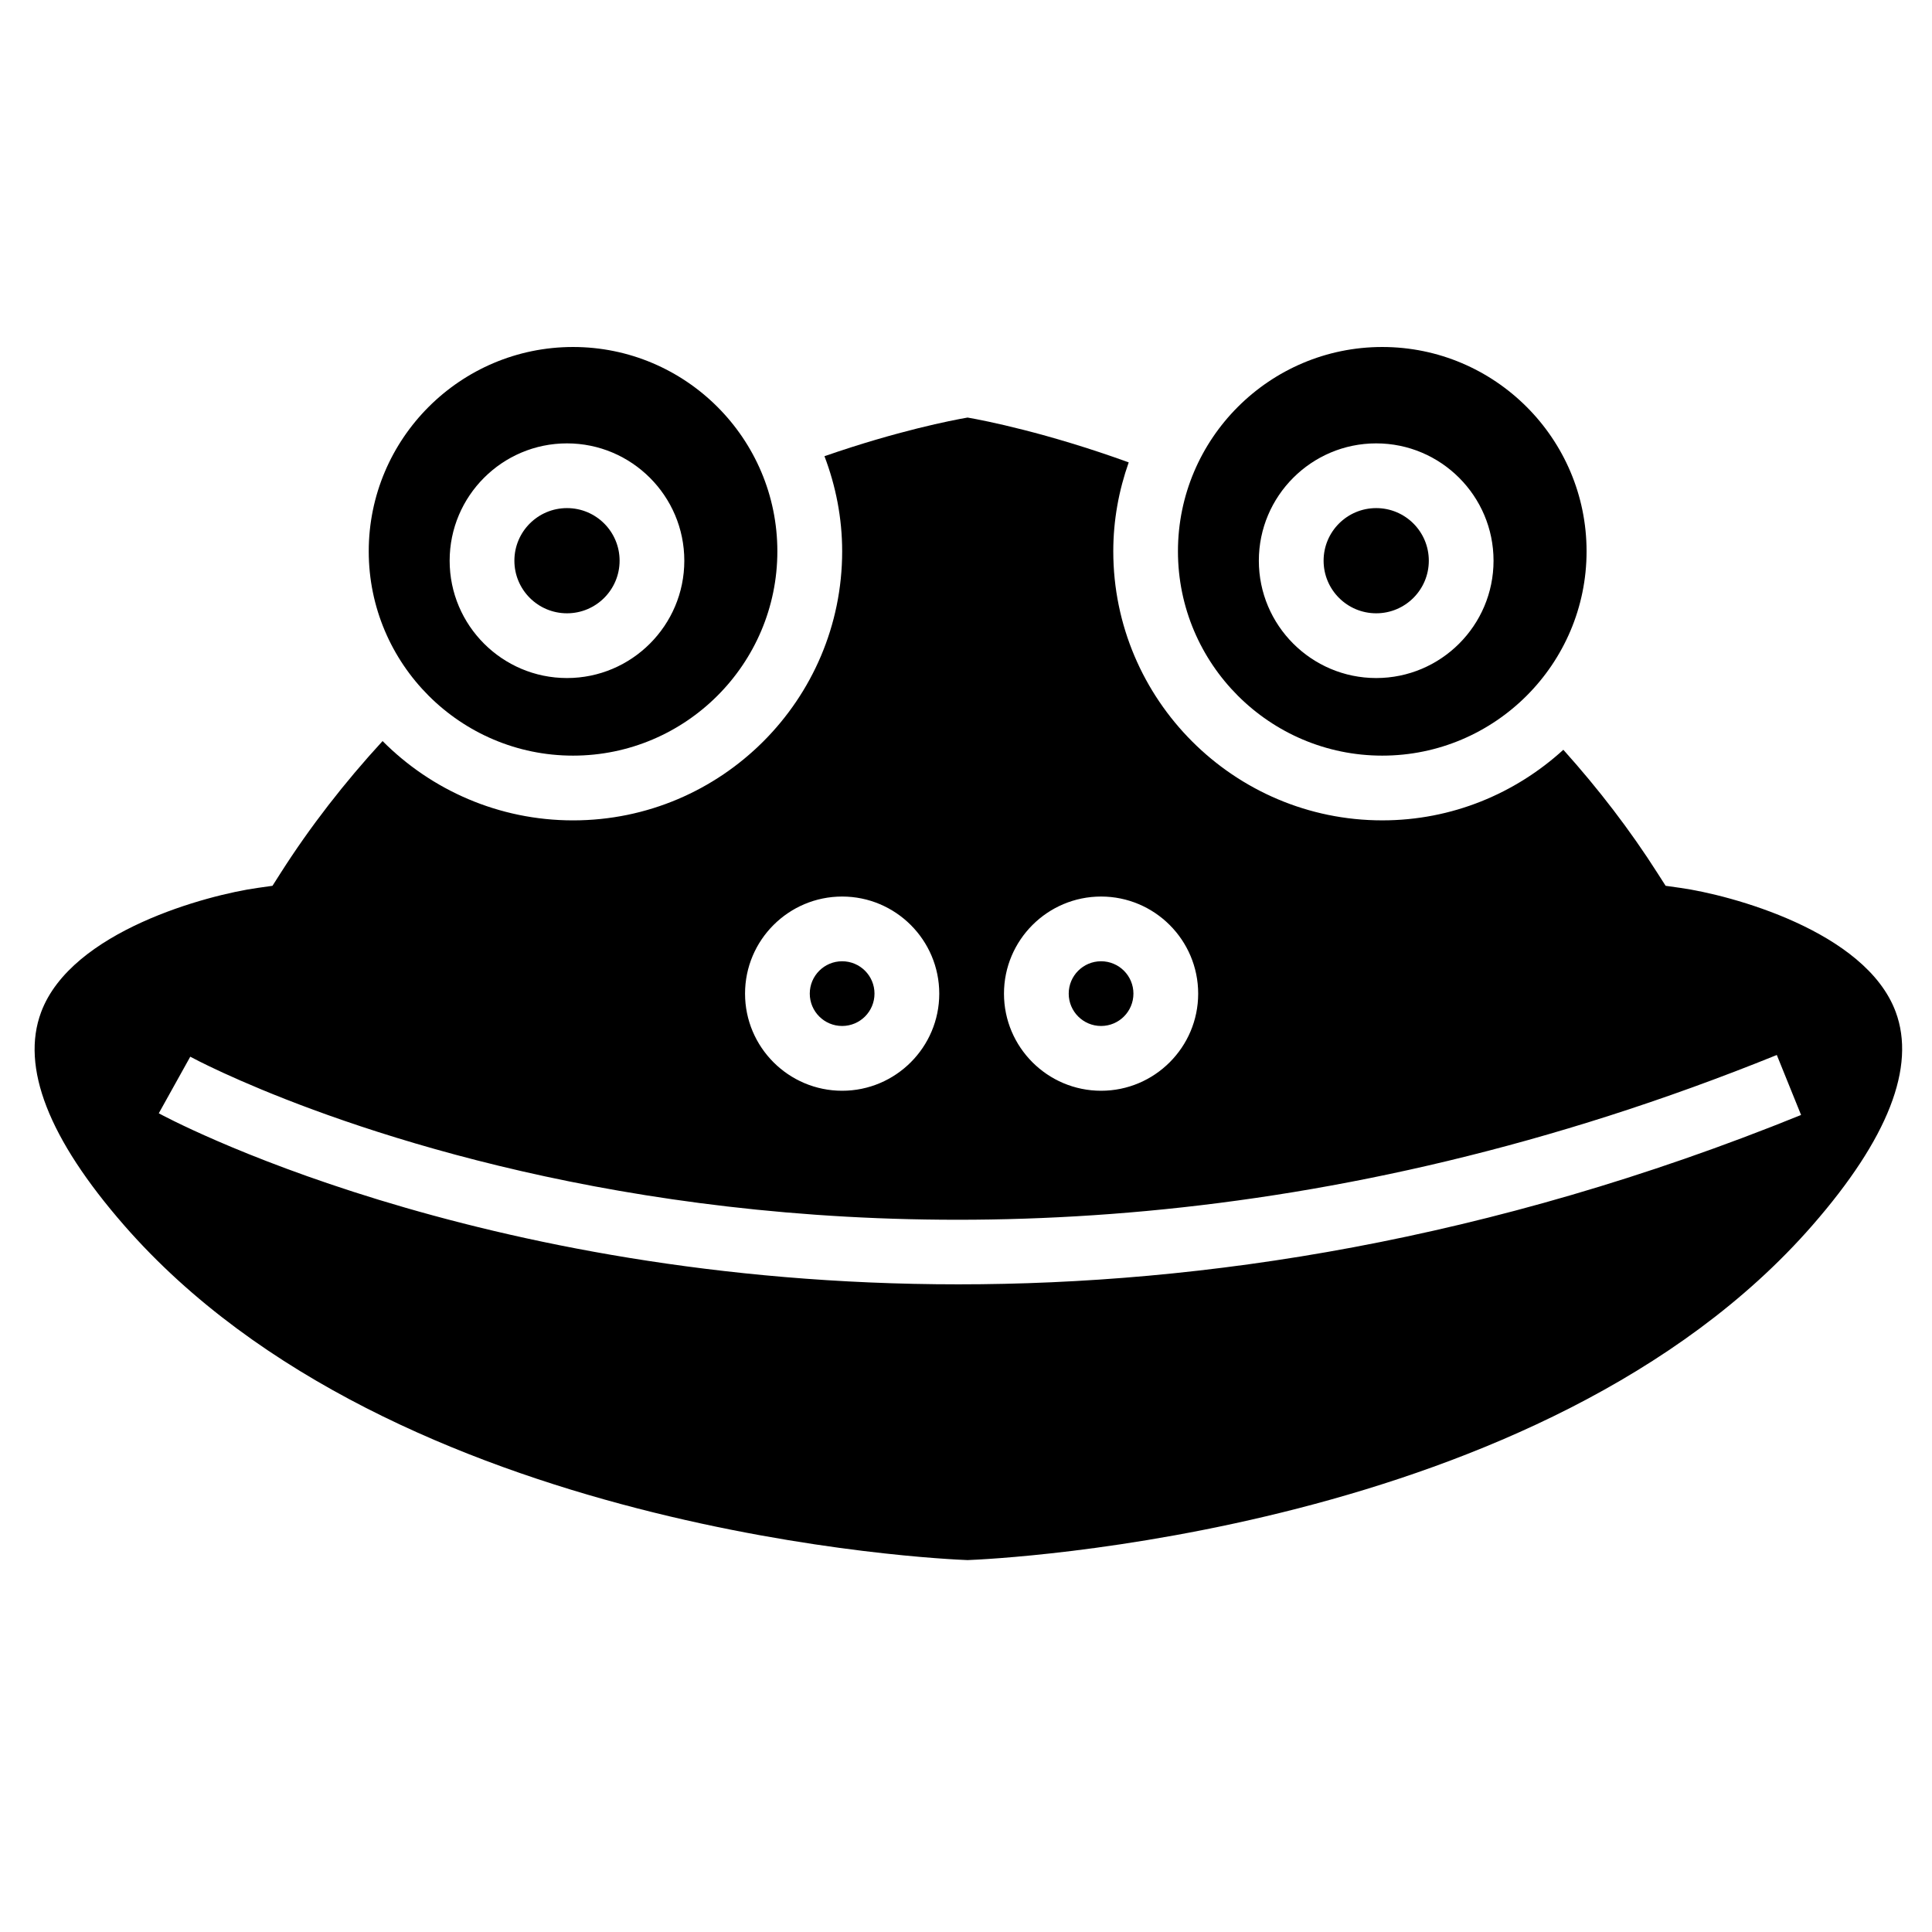
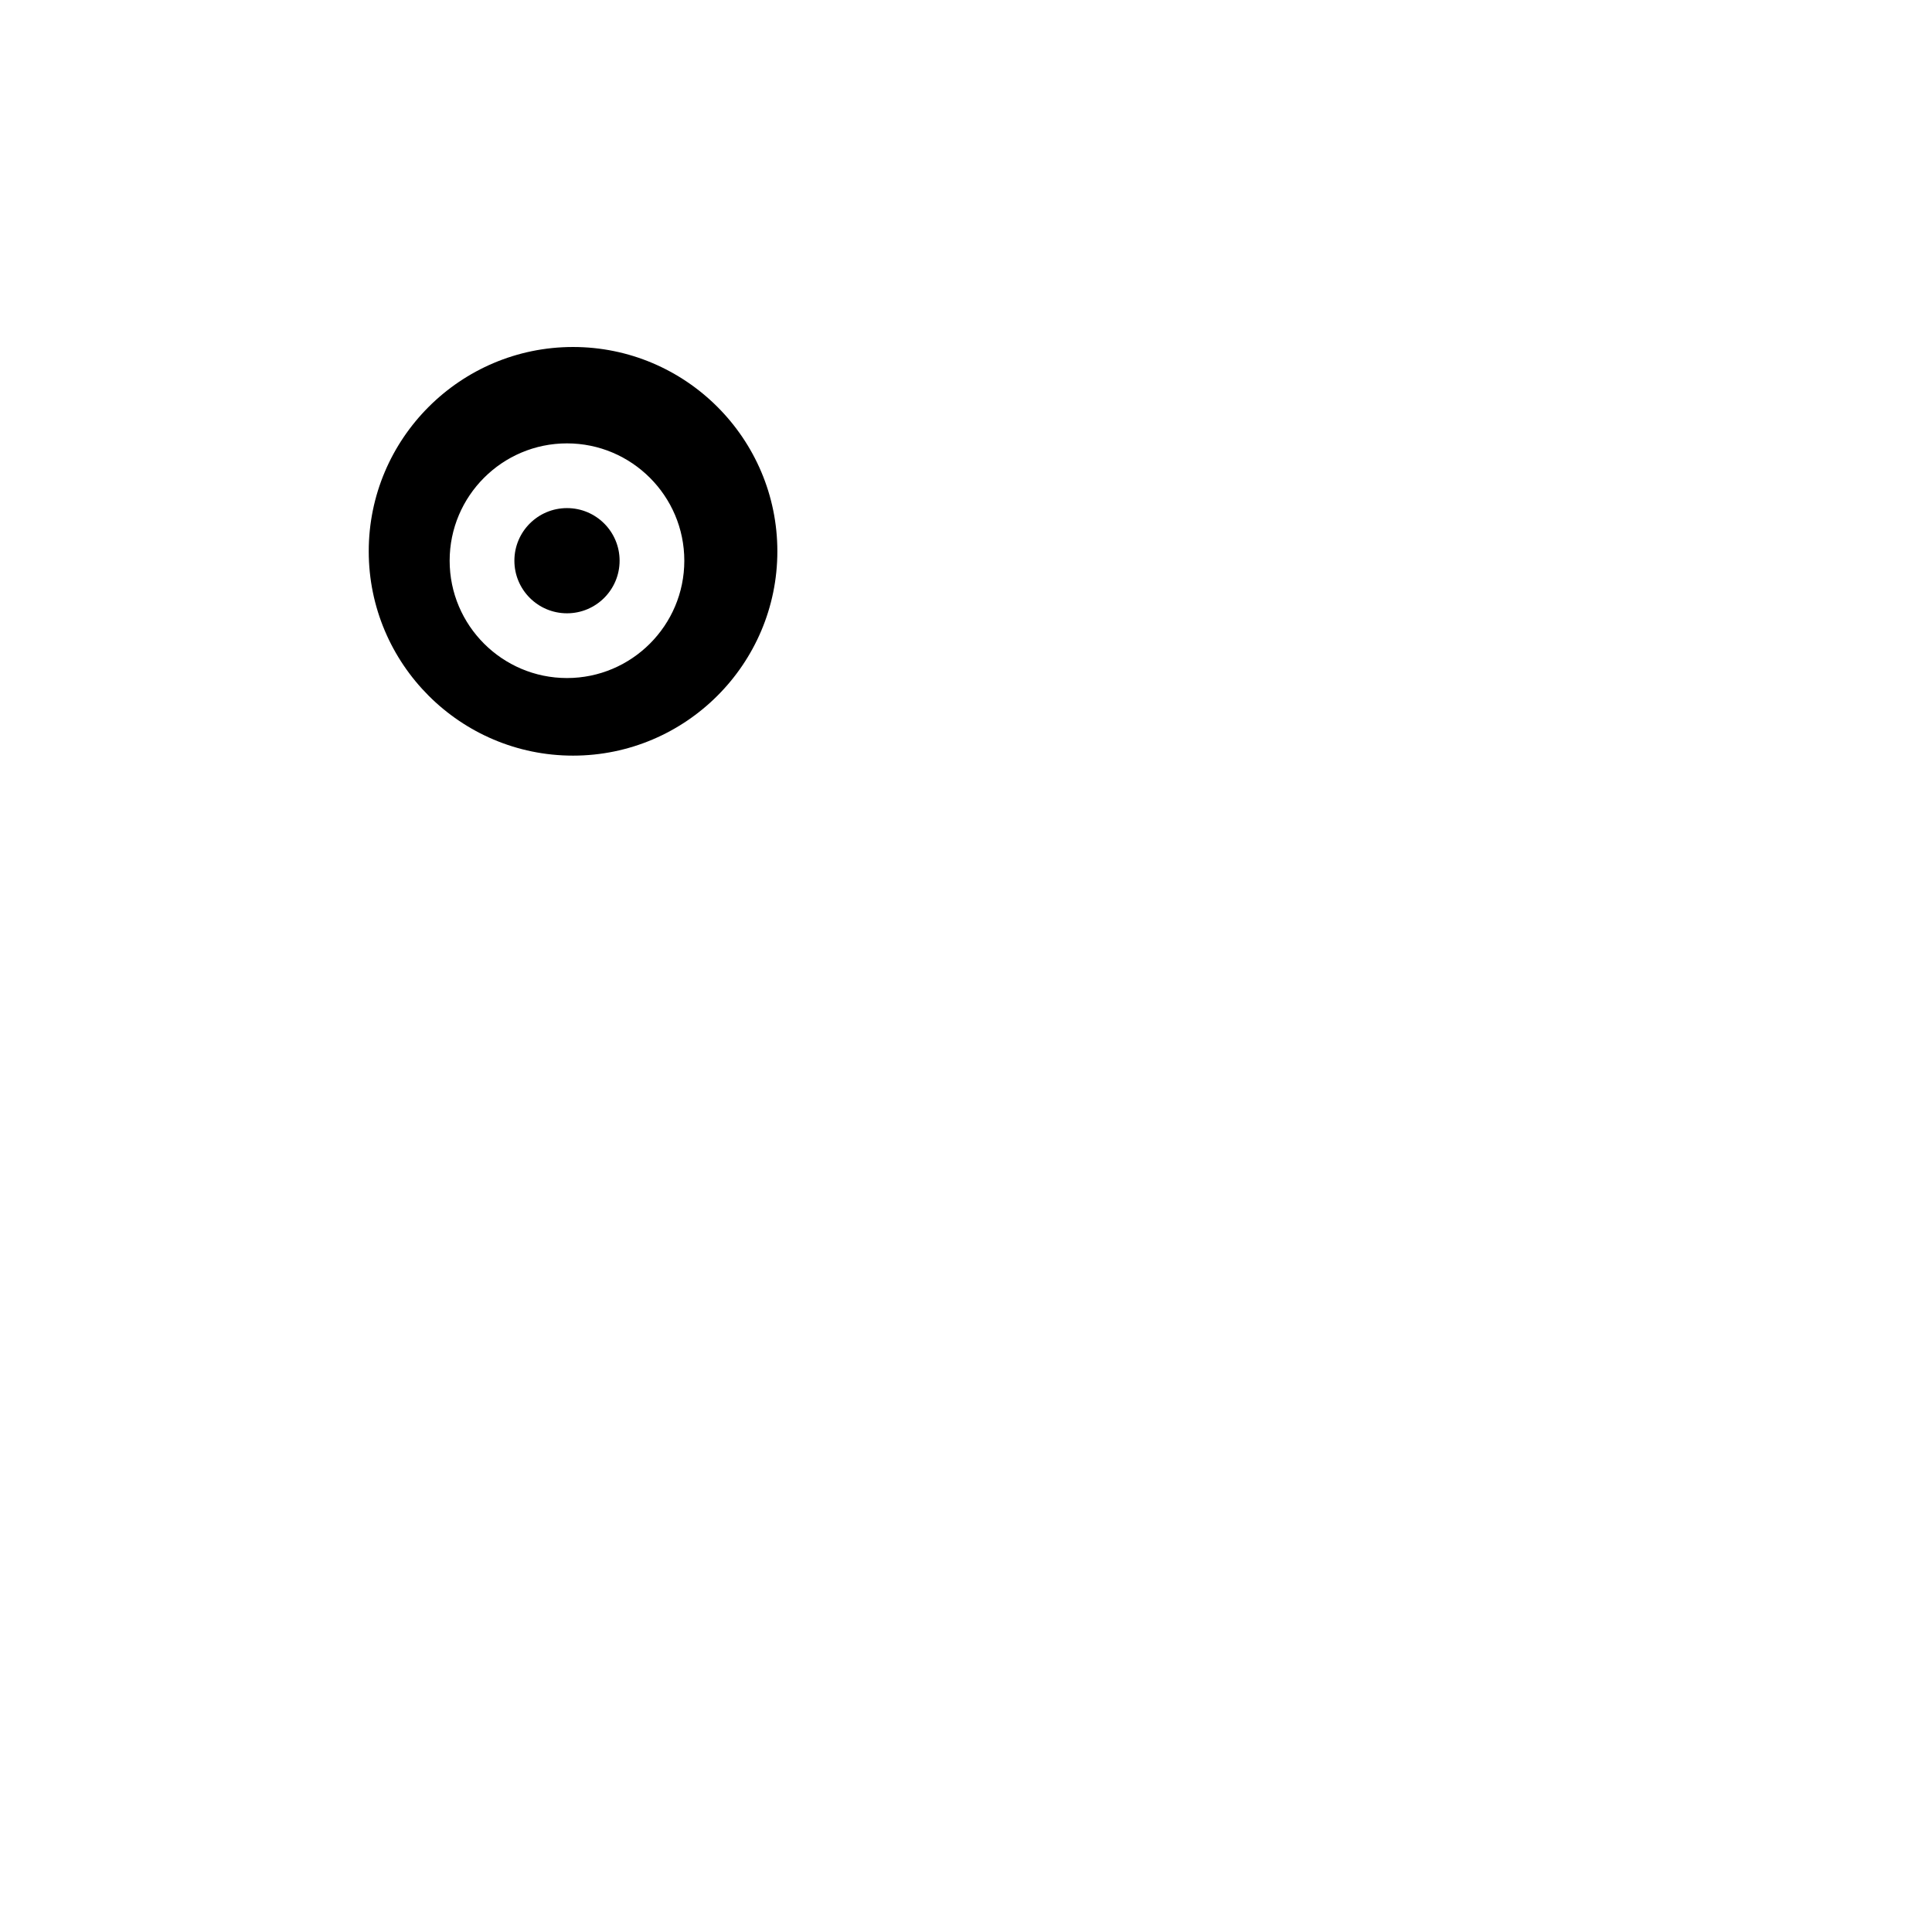
<svg xmlns="http://www.w3.org/2000/svg" fill="#000000" width="800px" height="800px" version="1.1" viewBox="144 144 512 512">
  <g>
-     <path d="m510.31 344.25c29.859 0 54.148-24.293 54.148-54.148 0-29.855-24.289-54.145-54.148-54.145-29.855 0-54.141 24.285-54.141 54.145 0 29.852 24.289 54.148 54.141 54.148zm-1.602-82.75c17.145 0 31.094 13.949 31.094 31.094 0 17.148-13.949 31.094-31.094 31.094-17.148 0-31.102-13.949-31.102-31.094 0-17.148 13.953-31.094 31.102-31.094z" />
-     <path d="m522.65 292.59c0 7.699-6.242 13.941-13.941 13.941-7.699 0-13.941-6.242-13.941-13.941 0-7.699 6.242-13.938 13.941-13.938 7.699 0 13.941 6.238 13.941 13.938" />
    <path d="m308.2 292.59c0 7.699-6.242 13.941-13.941 13.941-7.699 0-13.941-6.242-13.941-13.941 0-7.699 6.242-13.938 13.941-13.938 7.699 0 13.941 6.238 13.941 13.938" />
-     <path d="m444.37 407.32c0 4.734-3.836 8.574-8.574 8.574-4.734 0-8.574-3.84-8.574-8.574s3.84-8.574 8.574-8.574c4.738 0 8.574 3.84 8.574 8.574" />
-     <path d="m589.32 379.3-3.914-0.555-2.137-3.336c-7.262-11.41-15.68-22.371-24.969-32.711-12.688 11.578-29.492 18.707-47.977 18.707-39.312 0-71.293-31.988-71.293-71.305 0-8.266 1.48-16.176 4.09-23.566-21.77-7.879-38.199-11.098-42.703-11.875-4.16 0.719-18.531 3.508-37.926 10.238 2.984 7.848 4.691 16.328 4.691 25.207 0 39.324-31.988 71.305-71.309 71.305-19.711 0-37.574-8.039-50.488-21.02-10.086 10.984-19.211 22.711-27.051 35.023l-2.125 3.336-3.93 0.555c-13.25 1.855-49.352 11.391-57.387 32.941-5.422 14.535 1.984 33.535 22 56.473 71.539 82 216.65 88.473 223.52 88.723 6.852-0.25 152.45-6.812 223.9-88.723 20.062-22.988 27.477-42.02 22.059-56.578-8-21.473-43.898-30.992-57.051-32.84zm-153.52 2.293c14.188 0 25.73 11.543 25.73 25.734 0 14.188-11.543 25.734-25.73 25.734-14.191 0-25.734-11.547-25.734-25.734 0-14.191 11.543-25.734 25.734-25.734zm-68.621 0c14.188 0 25.734 11.543 25.734 25.734 0 14.188-11.547 25.734-25.734 25.734-14.191 0-25.734-11.547-25.734-25.734-0.008-14.191 11.539-25.734 25.734-25.734zm30.801 102.77c-128.33 0-210.68-44.648-211.9-45.328l8.344-15c1.758 0.984 179.75 97.039 420.45-0.453l6.43 15.898c-83.027 33.652-158.96 44.883-223.32 44.883z" />
    <path d="m295.86 344.25c29.855 0 54.148-24.293 54.148-54.148 0-29.855-24.293-54.145-54.148-54.145s-54.141 24.285-54.141 54.145c0.004 29.852 24.285 54.148 54.141 54.148zm-1.605-82.75c17.145 0 31.094 13.949 31.094 31.094 0 17.148-13.949 31.094-31.094 31.094-17.148 0-31.094-13.949-31.094-31.094 0-17.148 13.945-31.094 31.094-31.094z" />
-     <path d="m375.75 407.32c0 4.734-3.84 8.574-8.574 8.574-4.738 0-8.578-3.84-8.578-8.574s3.84-8.574 8.578-8.574c4.734 0 8.574 3.84 8.574 8.574" />
  </g>
</svg>